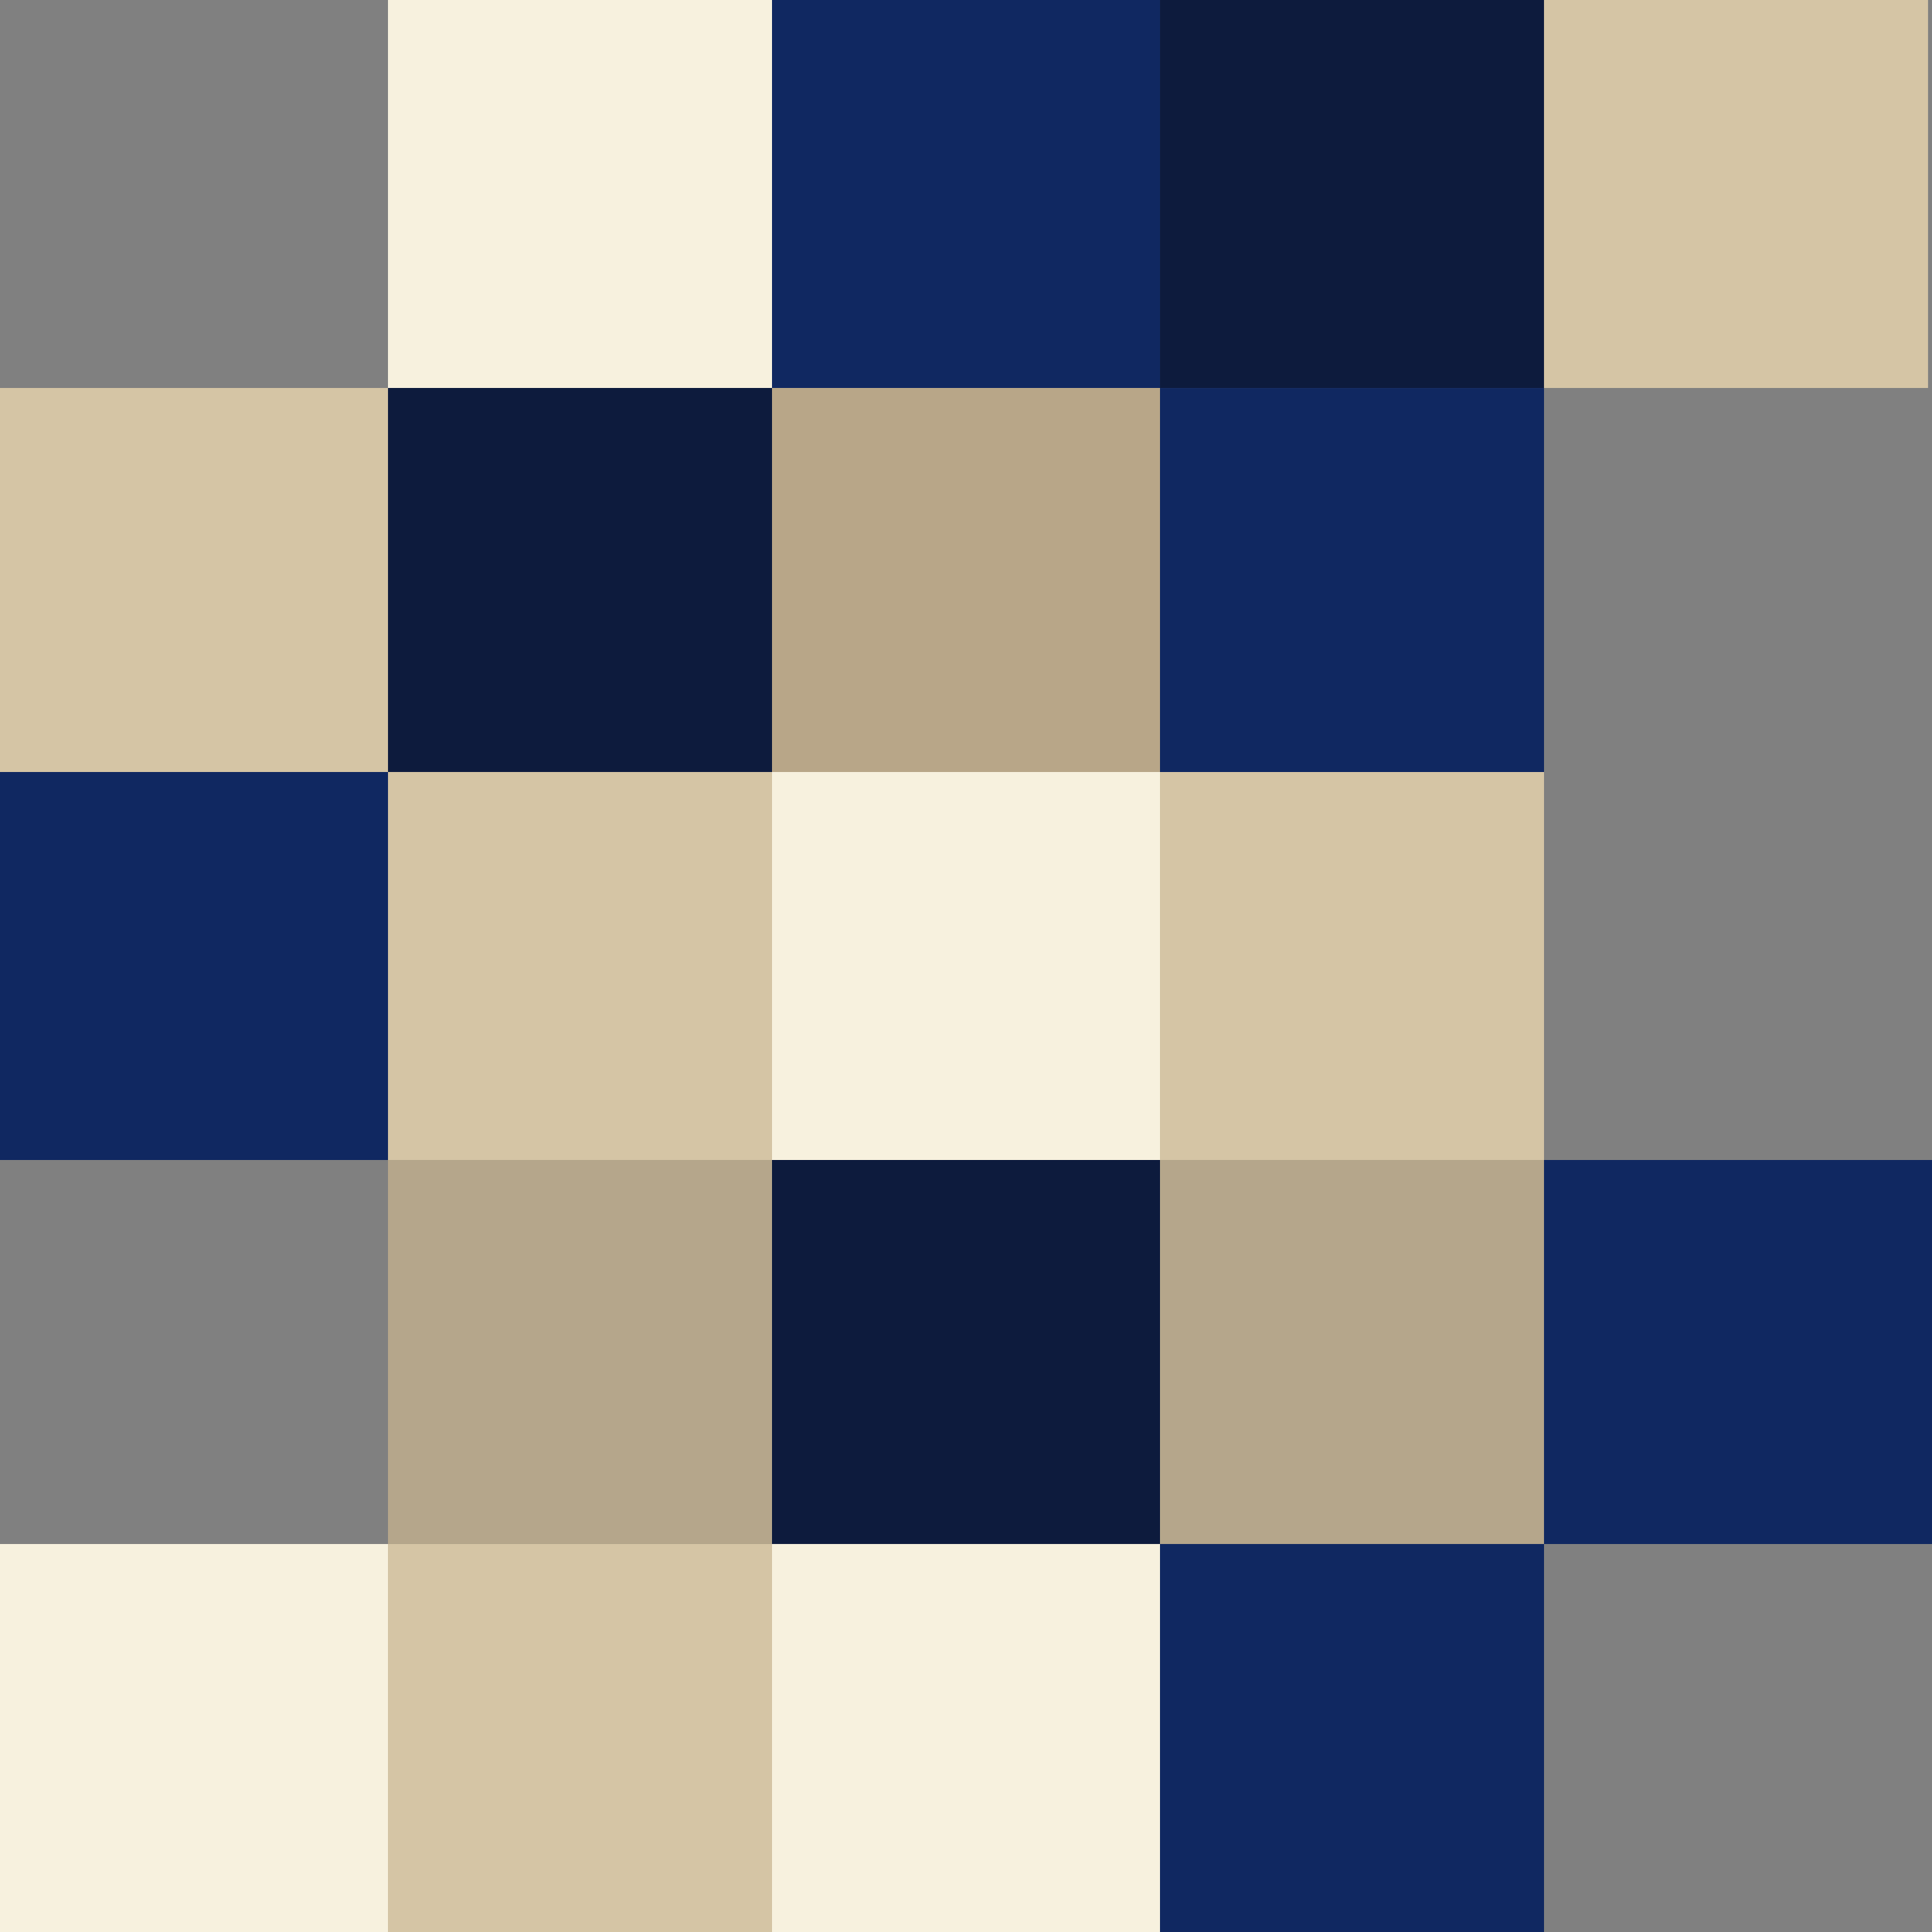
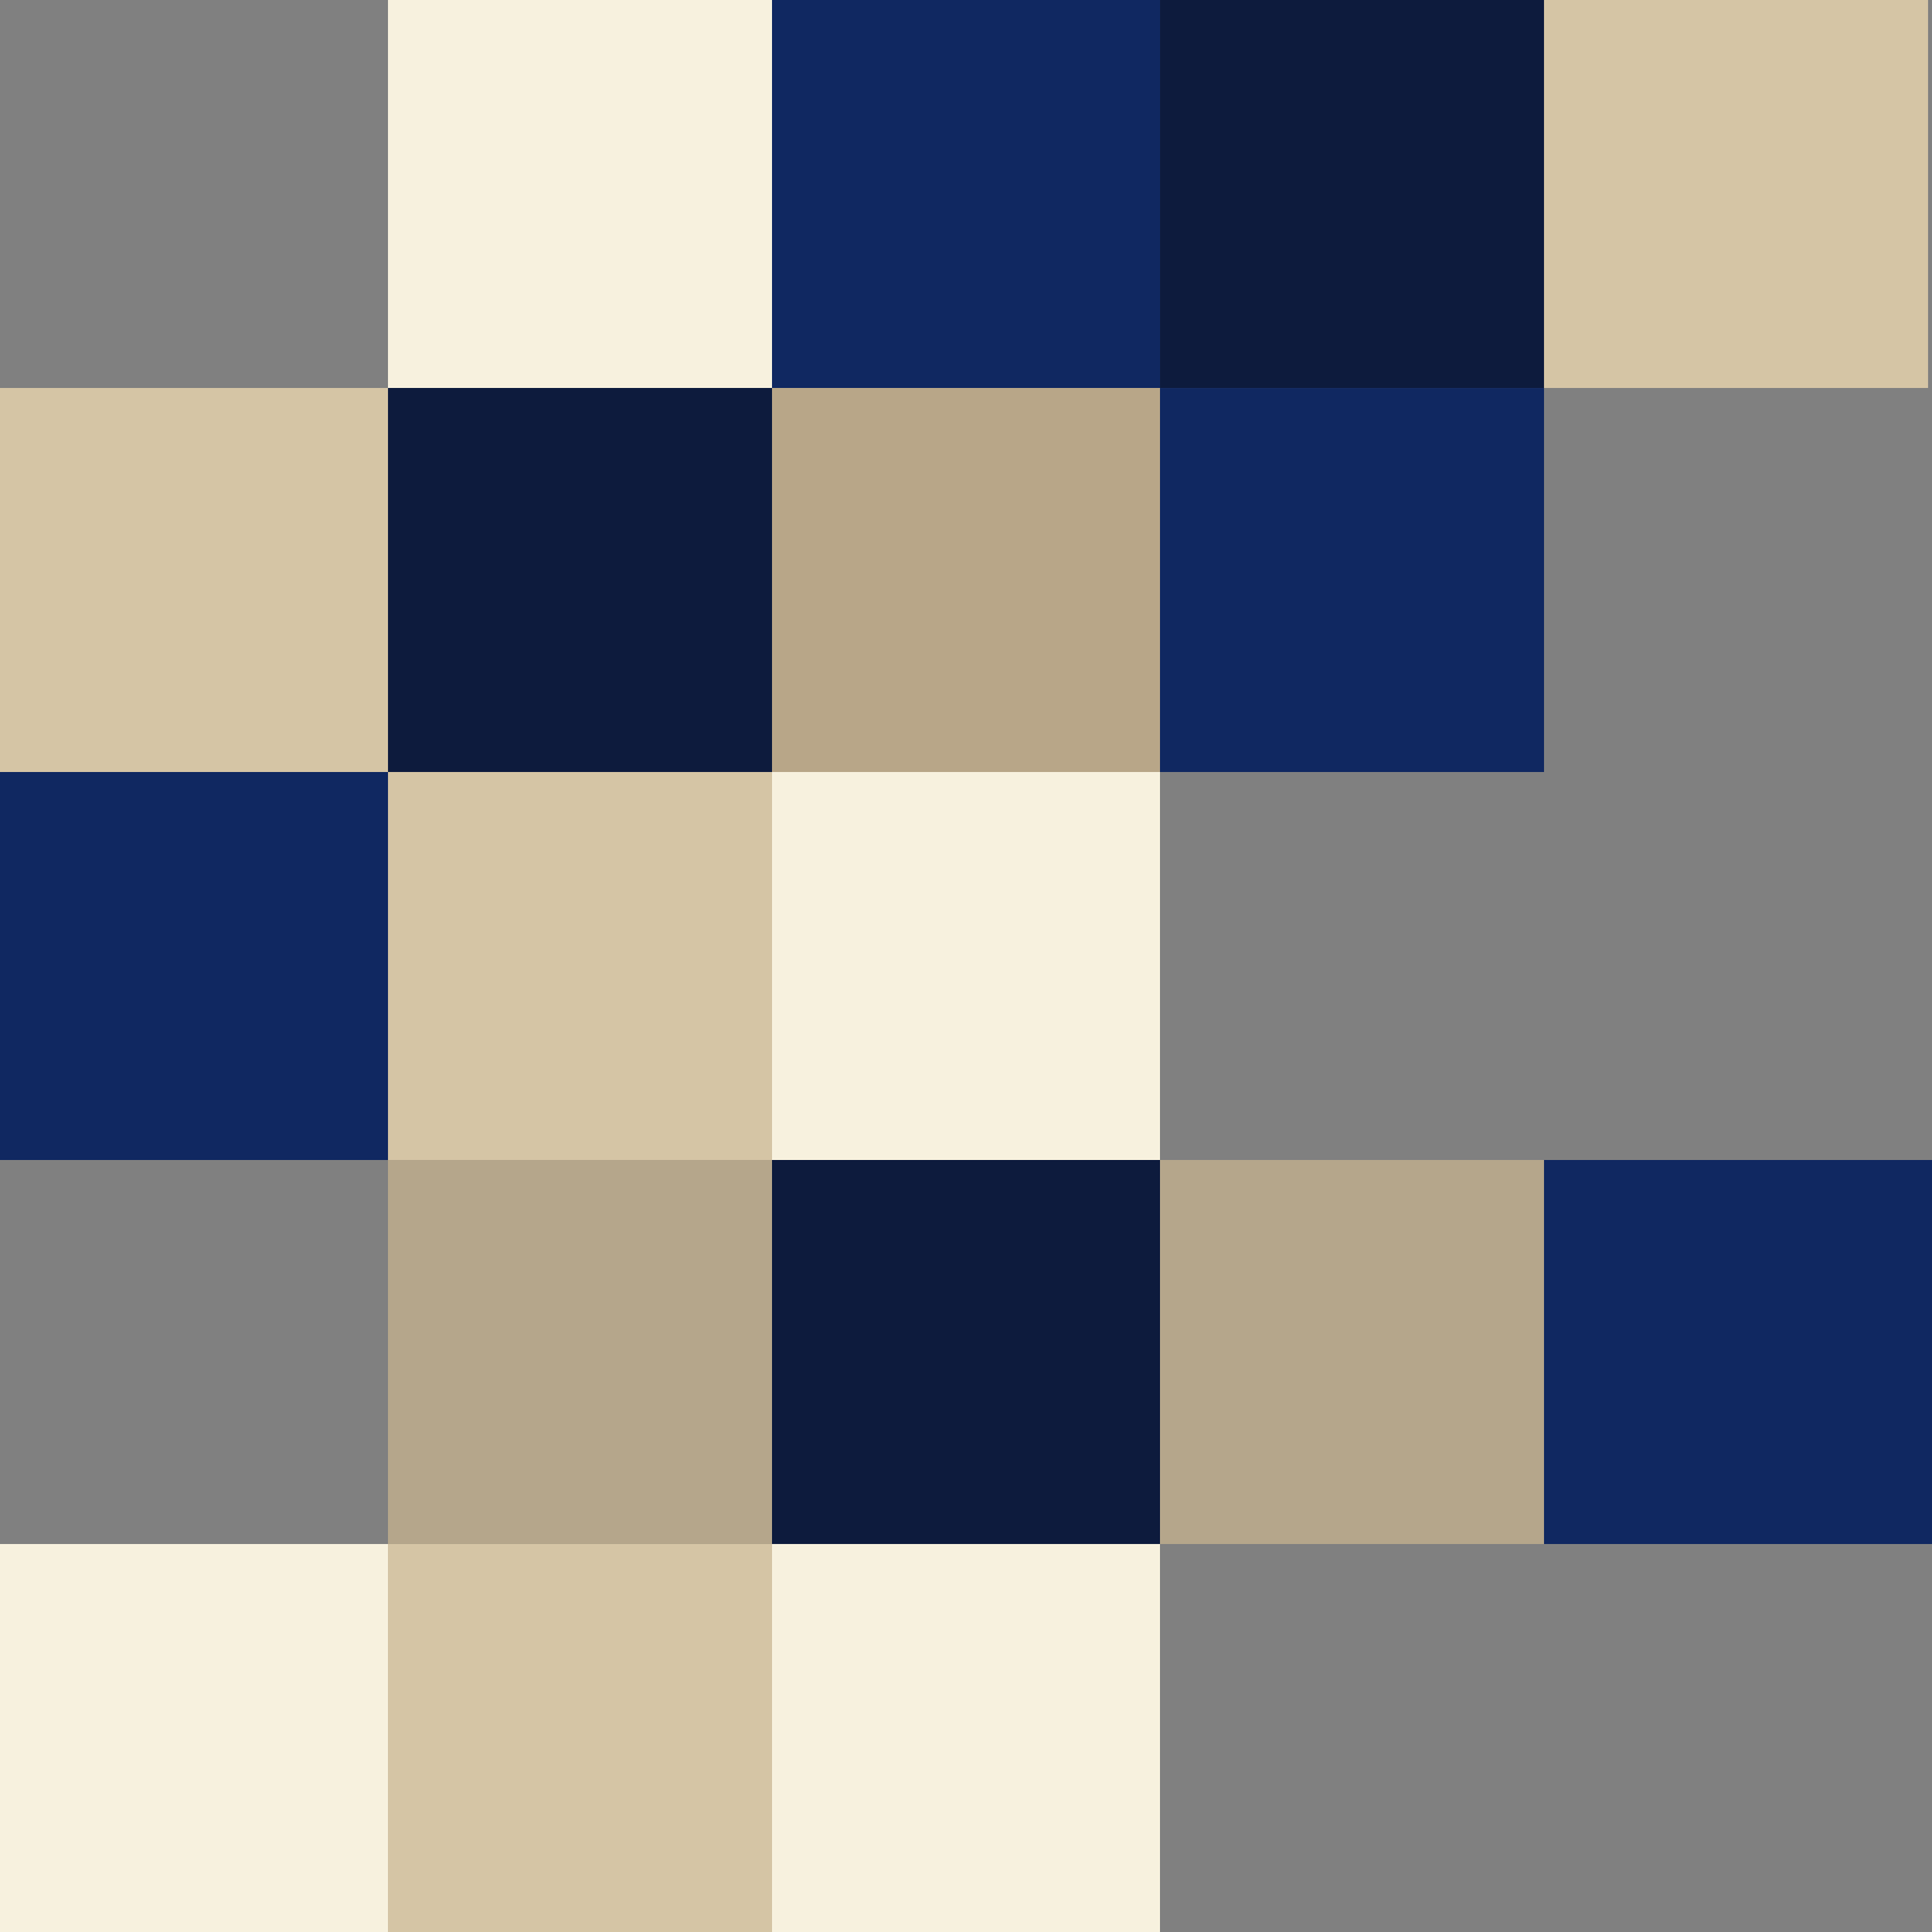
<svg xmlns="http://www.w3.org/2000/svg" id="Capa_1" data-name="Capa 1" viewBox="0 0 488 488">
  <rect x="0" y="0" width="488" height="488" fill="#808080" stroke="none" />
  <defs>
    <style>.cls-1{fill:#0d1b3d;}.cls-2{fill:#d5c5a5;}.cls-3{fill:#102861;}.cls-4{fill:#b5a68b;}.cls-5{fill:#b8a688;}.cls-6{fill:#f7f1de;}</style>
  </defs>
  <title>Gobierno SLP</title>
  <g id="Grupo_632" data-name="Grupo 632">
    <rect id="Rectángulo_644" data-name="Rectángulo 644" class="cls-1" x="293" width="97" height="98" />
    <rect id="Rectángulo_762" data-name="Rectángulo 762" class="cls-2" x="390" width="97" height="98" />
    <rect id="Rectángulo_740" data-name="Rectángulo 740" class="cls-3" x="293" y="98" width="97" height="97" />
-     <path id="Trazado_1839" data-name="Trazado 1839" class="cls-2" d="M293,195h97v98H293Z" />
+     <path id="Trazado_1839" data-name="Trazado 1839" class="cls-2" d="M293,195v98H293Z" />
    <rect id="Rectángulo_750" data-name="Rectángulo 750" class="cls-4" x="293" y="293" width="97" height="97" />
-     <rect id="Rectángulo_755" data-name="Rectángulo 755" class="cls-3" x="293" y="390" width="97" height="98" />
    <rect id="Rectángulo_751" data-name="Rectángulo 751" class="cls-3" x="390" y="293" width="98" height="97" />
    <rect id="Rectángulo_733" data-name="Rectángulo 733" class="cls-3" x="195" width="98" height="98" />
    <rect id="Rectángulo_739" data-name="Rectángulo 739" class="cls-5" x="195" y="98" width="98" height="97" />
    <rect id="Rectángulo_744" data-name="Rectángulo 744" class="cls-6" x="195" y="195" width="98" height="98" />
    <rect id="Rectángulo_749" data-name="Rectángulo 749" class="cls-1" x="195" y="293" width="98" height="97" />
    <rect id="Rectángulo_754" data-name="Rectángulo 754" class="cls-6" x="195" y="390" width="98" height="98" />
    <rect id="Rectángulo_734" data-name="Rectángulo 734" class="cls-6" x="98" width="97" height="98" />
    <rect id="Rectángulo_738" data-name="Rectángulo 738" class="cls-1" x="98" y="98" width="97" height="97" />
    <rect id="Rectángulo_743" data-name="Rectángulo 743" class="cls-2" x="98" y="195" width="97" height="98" />
    <rect id="Rectángulo_748" data-name="Rectángulo 748" class="cls-4" x="98" y="293" width="97" height="97" />
    <rect id="Rectángulo_753" data-name="Rectángulo 753" class="cls-2" x="98" y="390" width="97" height="98" />
    <rect id="Rectángulo_737" data-name="Rectángulo 737" class="cls-2" y="98" width="98" height="97" />
    <rect id="Rectángulo_742" data-name="Rectángulo 742" class="cls-3" y="195" width="98" height="98" />
    <rect id="Rectángulo_752" data-name="Rectángulo 752" class="cls-6" y="390" width="98" height="98" />
  </g>
</svg>